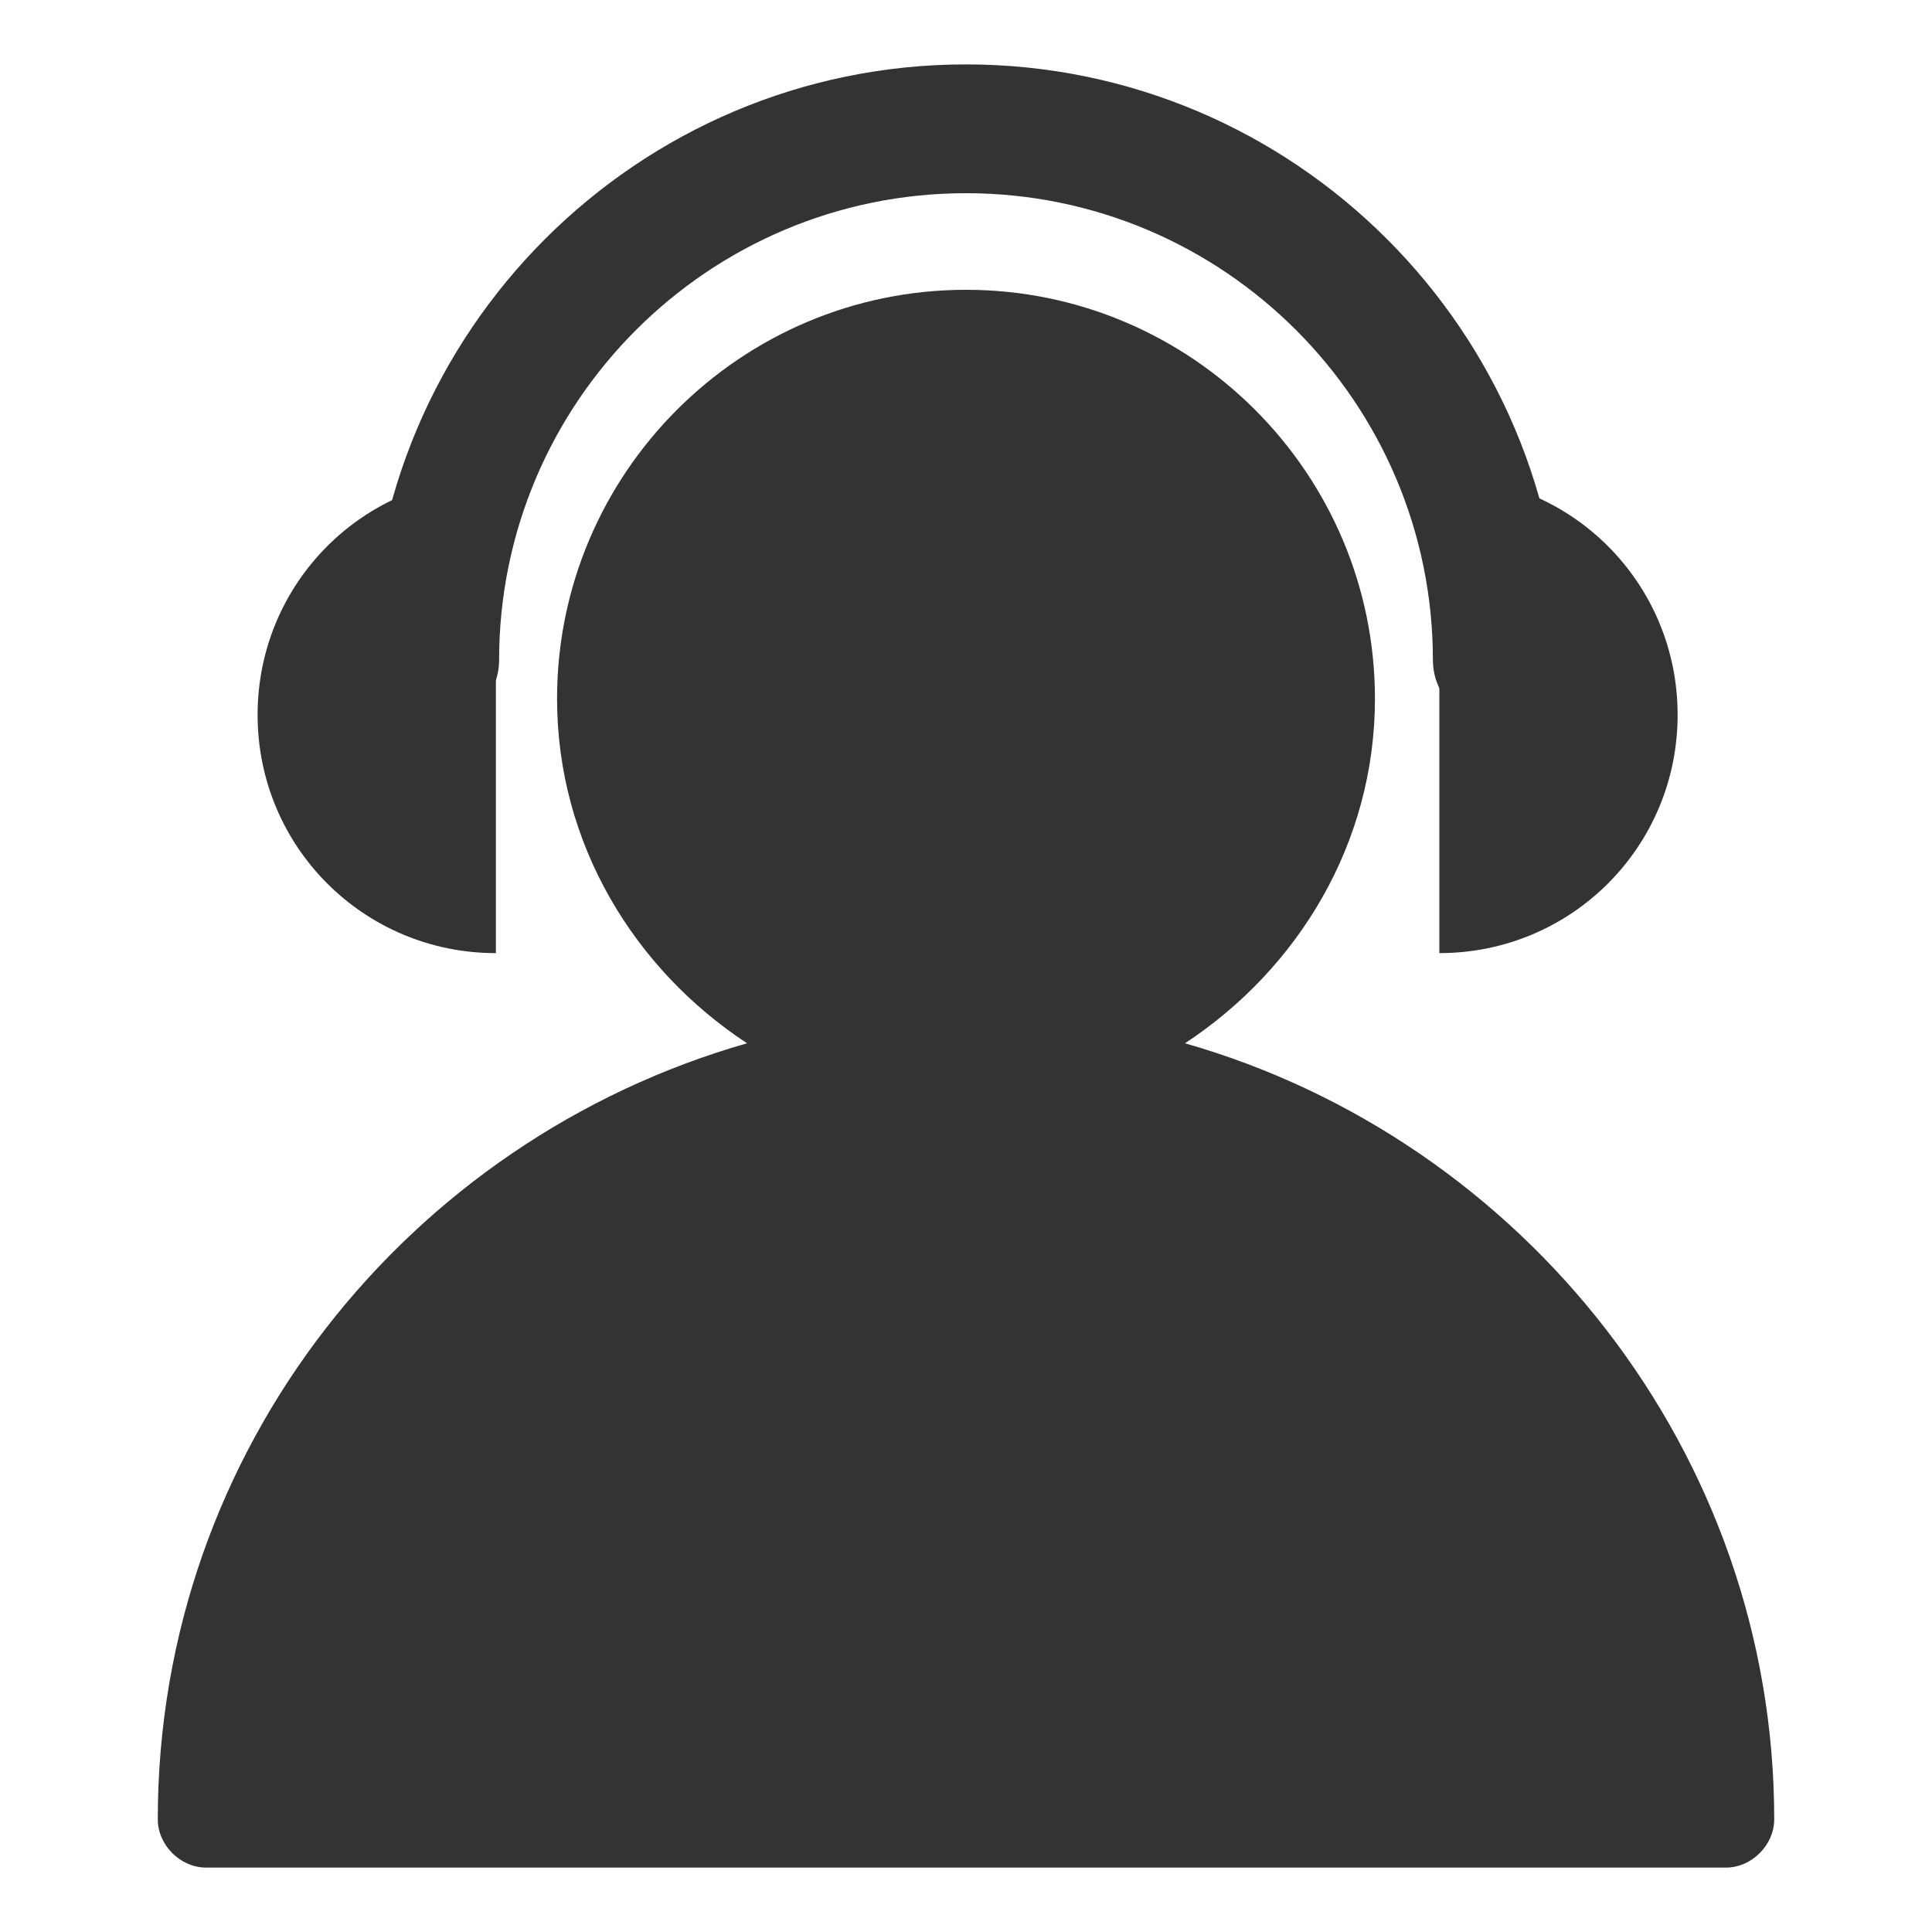
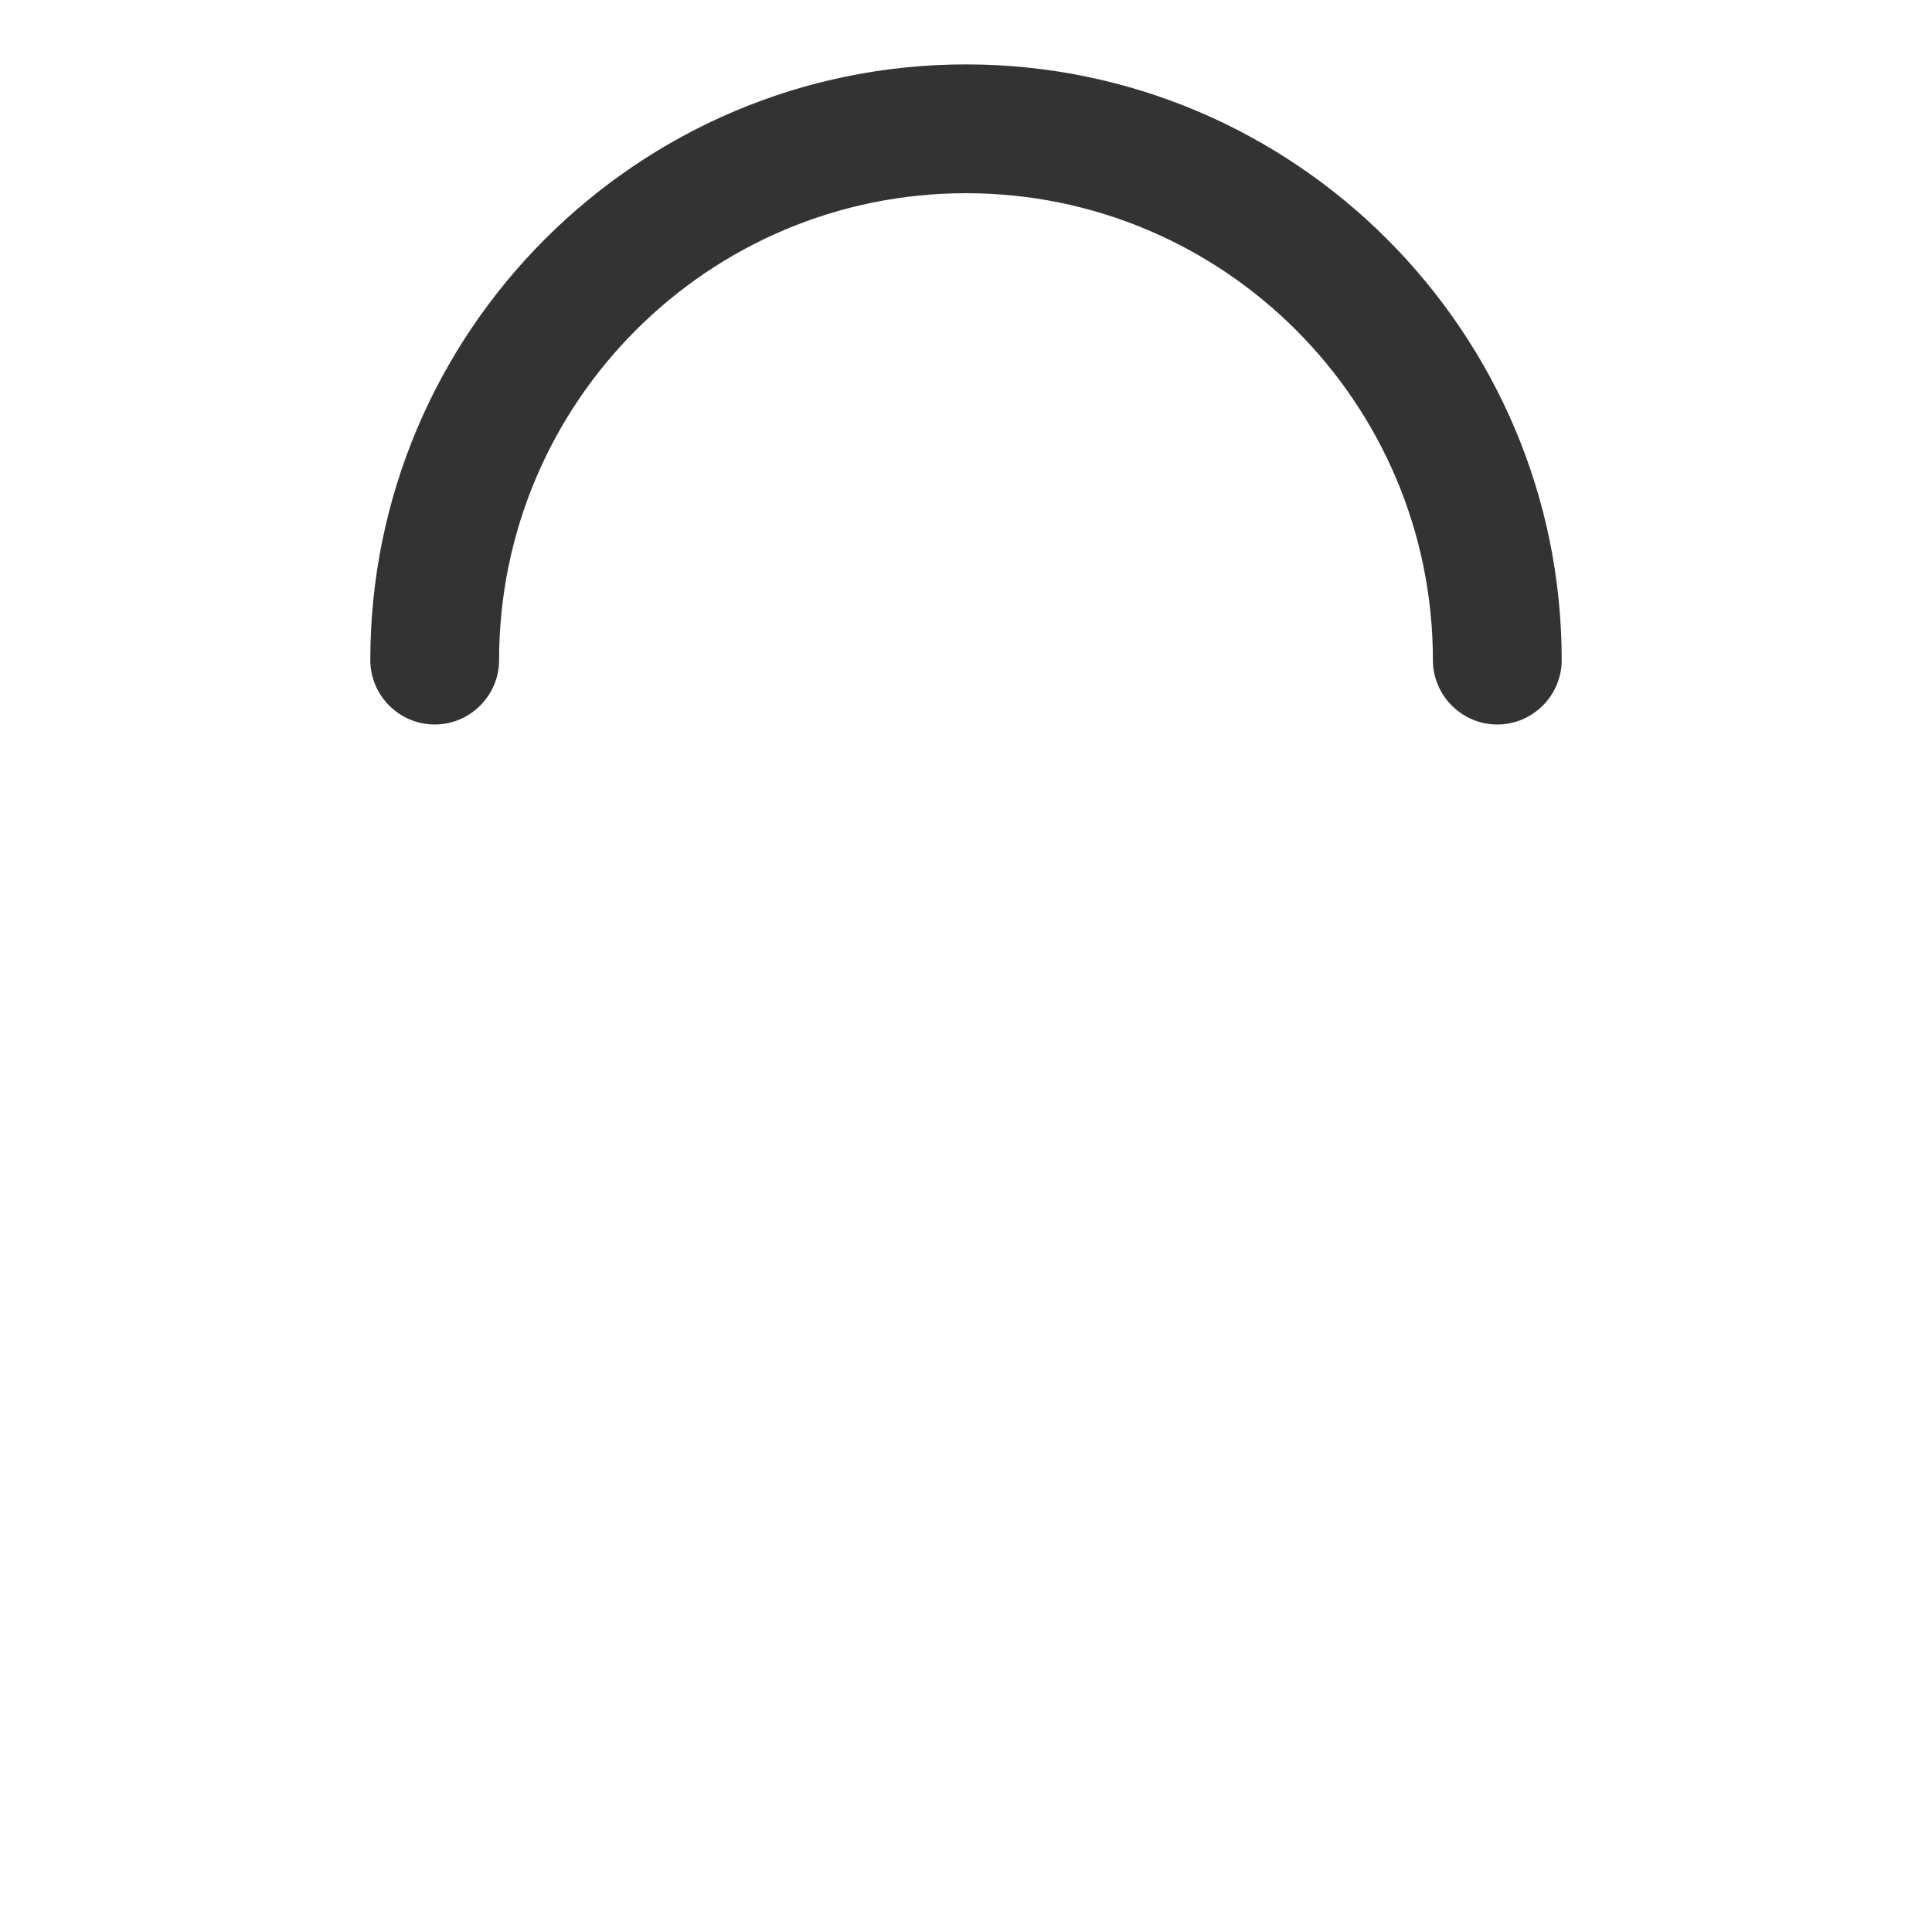
<svg xmlns="http://www.w3.org/2000/svg" t="1701853932702" class="icon" viewBox="0 0 1024 1024" version="1.1" p-id="23003" width="200" height="200">
  <path d="M793.6 384c-18.773 0-34.133-15.36-34.133-34.133C759.467 213.333 648.533 102.4 512 102.4s-247.467 110.933-247.467 247.467c0 18.773-15.36 34.133-34.133 34.133s-34.133-15.36-34.133-34.133C196.267 175.787 337.92 34.133 512 34.133s315.733 141.653 315.733 315.733c0 18.773-15.36 34.133-34.133 34.133z" fill="#333333" p-id="23004" />
-   <path d="M762.88 505.173c69.973 0 126.293-56.32 126.293-126.293s-56.32-126.293-126.293-126.293v252.587zM262.827 505.173c-69.973 0-126.293-56.32-126.293-126.293s56.32-126.293 126.293-126.293v252.587z" fill="#333333" p-id="23005" />
-   <path d="M628.053 552.96c59.733-39.253 100.693-105.813 100.693-182.613C728.747 250.88 631.467 153.6 512 153.6c-119.467 0-216.747 97.28-216.747 216.747 0 76.8 40.96 143.36 100.693 182.613C216.747 604.16 83.627 768 83.627 964.267c0 13.653 11.947 25.6 25.6 25.6h805.547c13.653 0 25.6-11.947 25.6-25.6 0-194.56-133.12-360.107-312.32-411.307z" fill="#333333" p-id="23006" />
</svg>